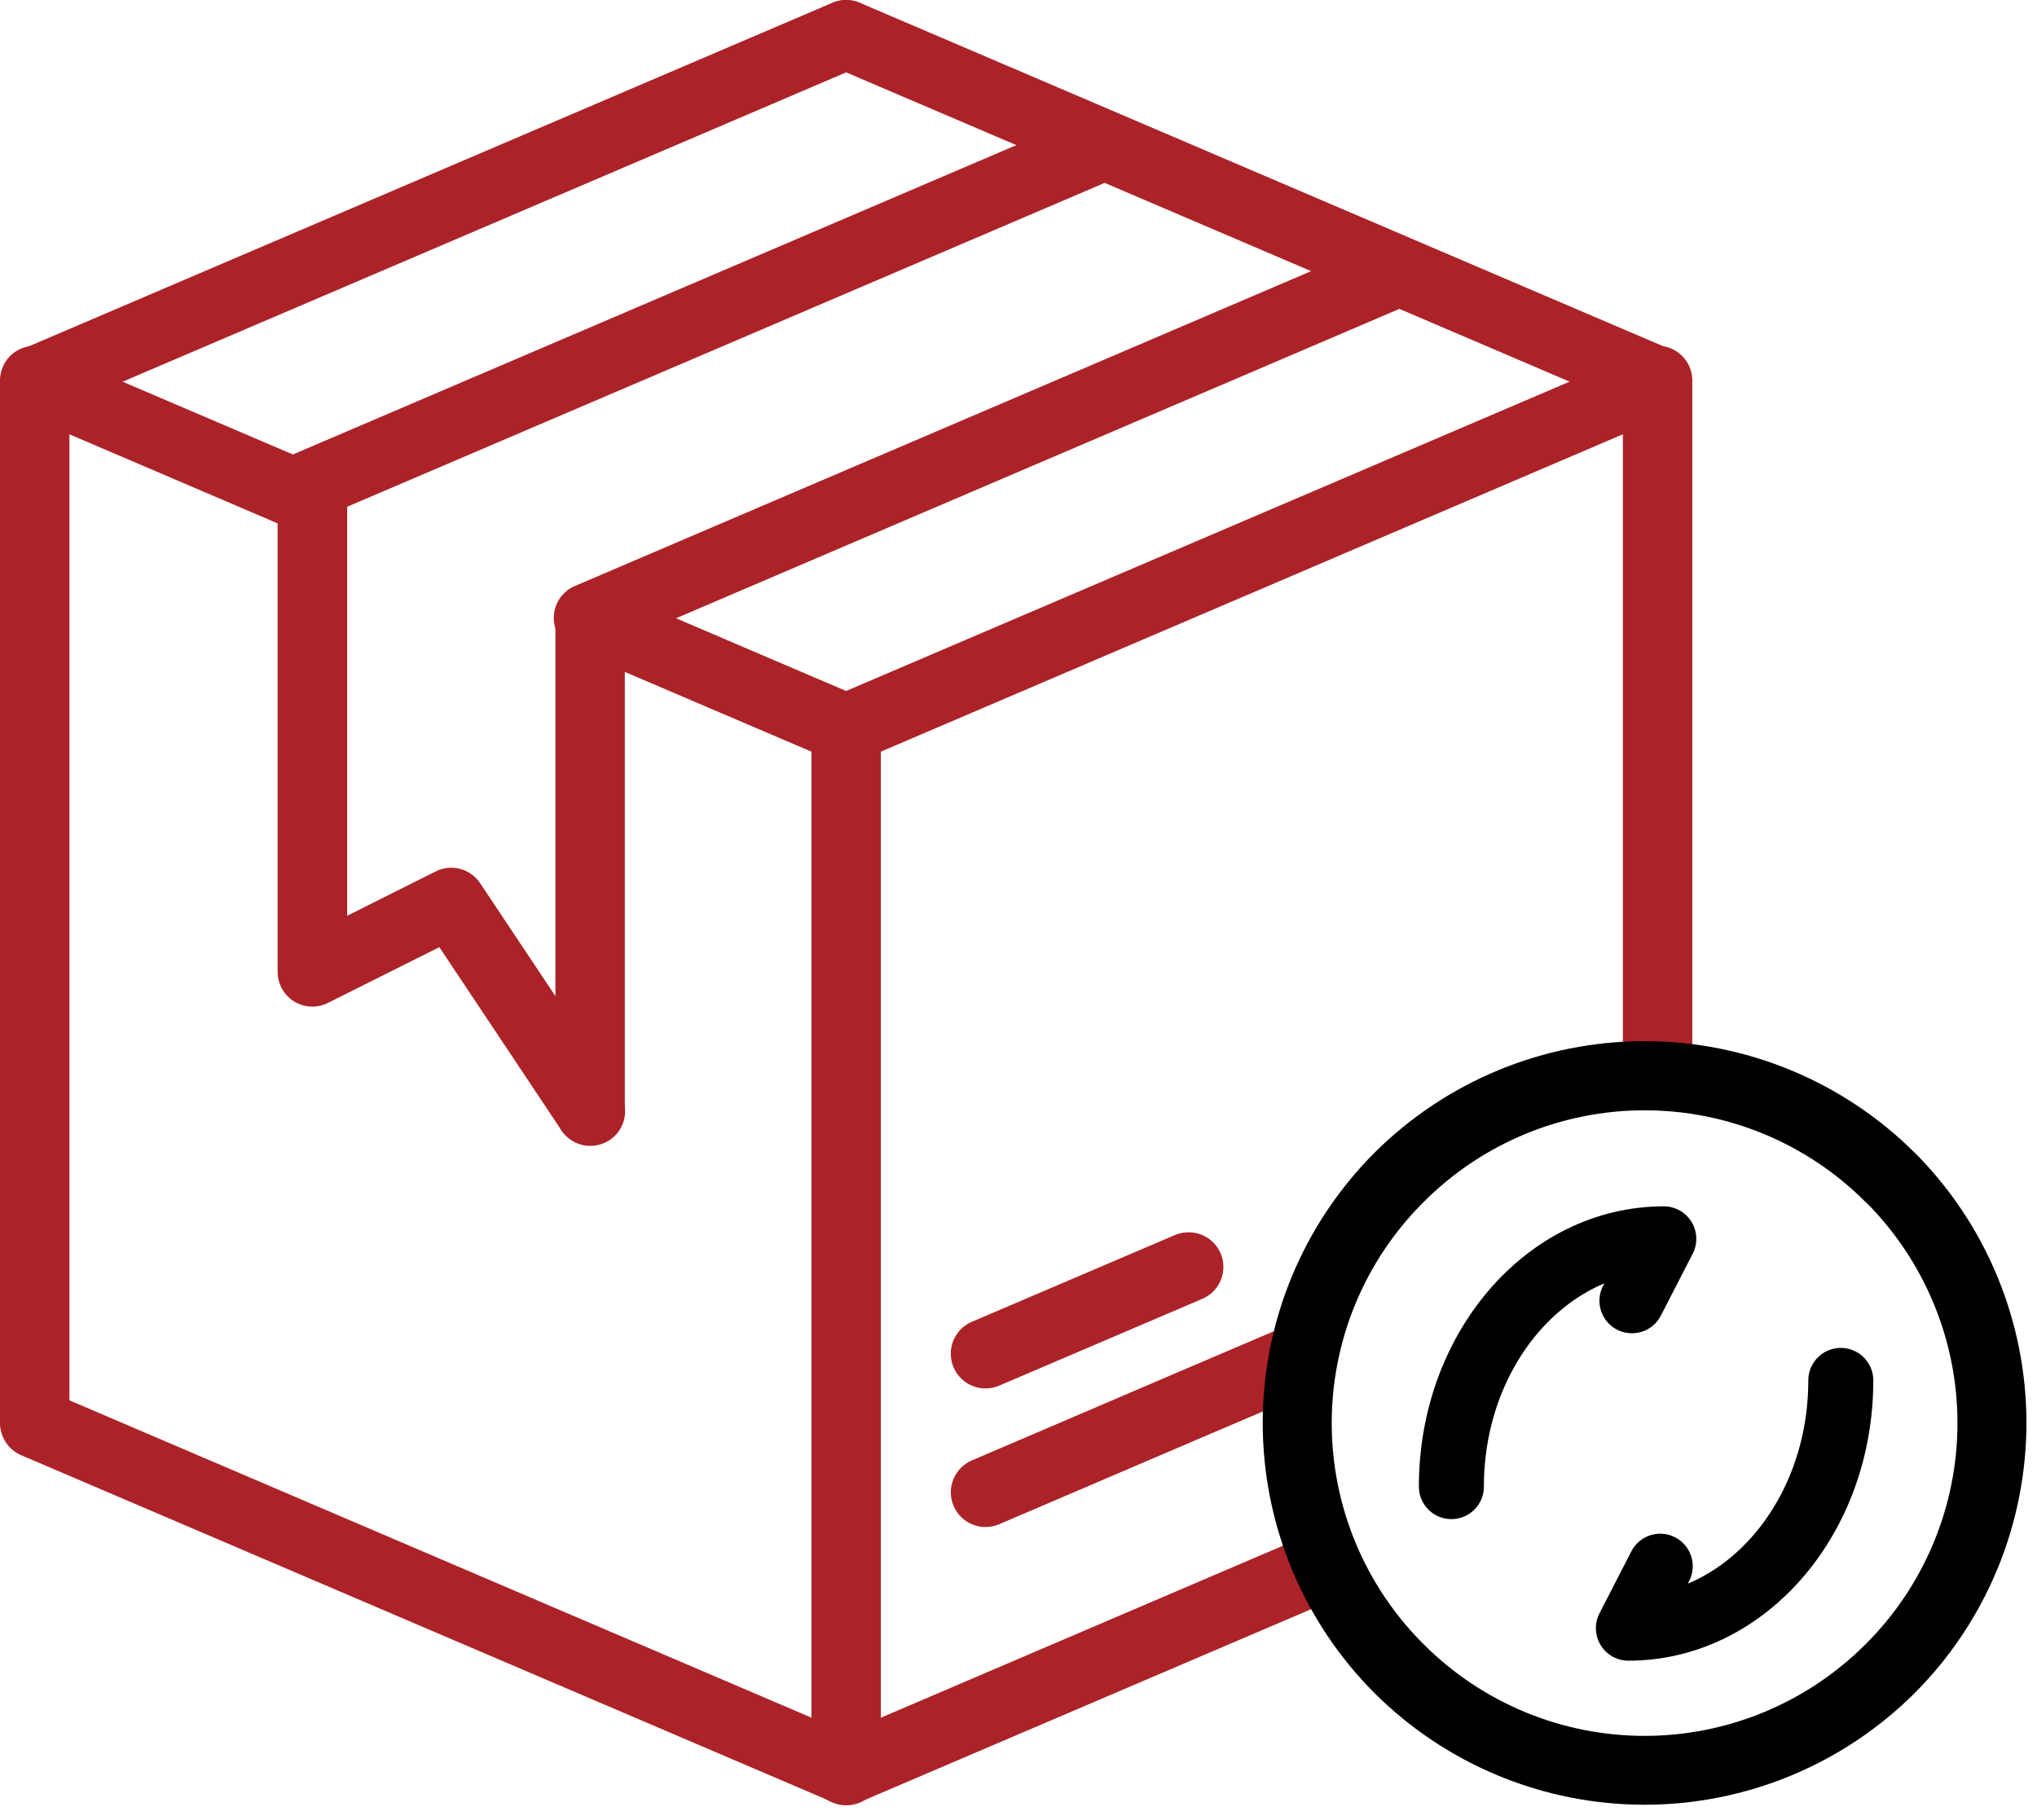
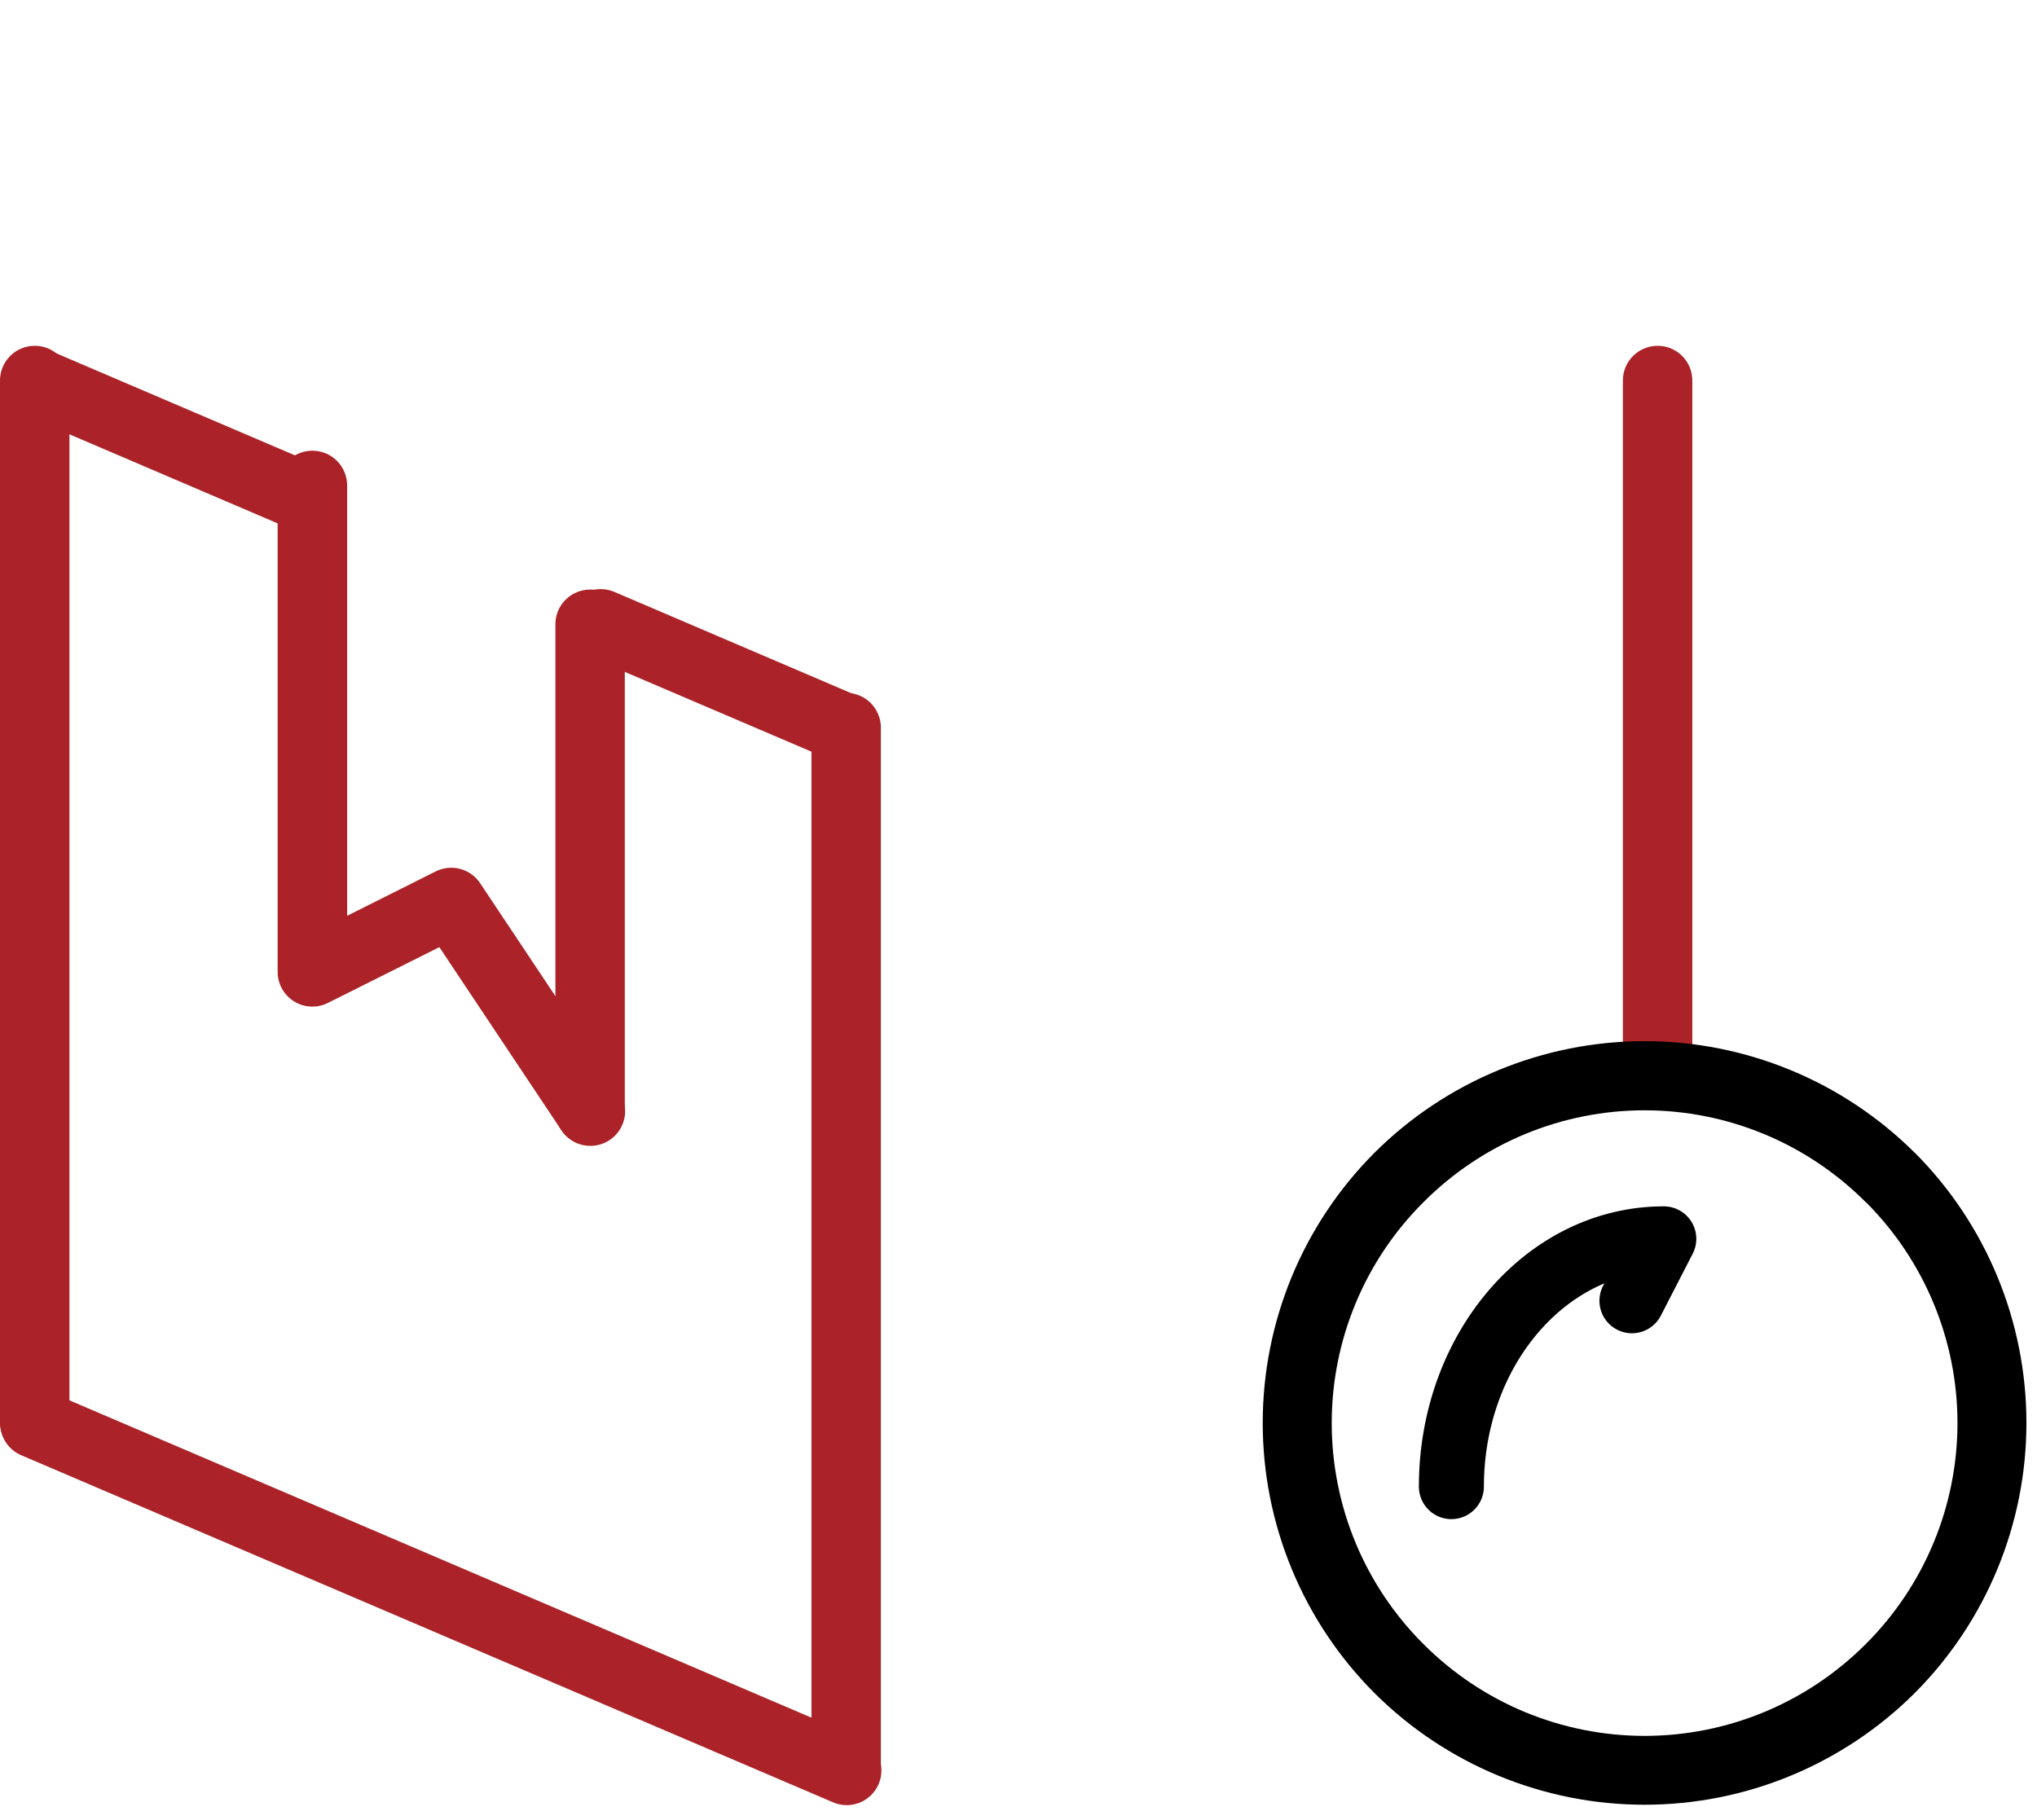
<svg xmlns="http://www.w3.org/2000/svg" width="47" height="42" viewBox="0 0 47 42" fill="none">
  <path fill-rule="evenodd" clip-rule="evenodd" d="M0.822 8.012C0.636 8.009 0.455 8.072 0.31 8.188C0.164 8.305 0.064 8.468 0.026 8.65C-0.011 8.833 0.016 9.022 0.103 9.187C0.19 9.352 0.331 9.481 0.503 9.552L6.741 12.221C6.839 12.268 6.945 12.294 7.052 12.298C7.16 12.303 7.268 12.286 7.369 12.247C7.47 12.209 7.562 12.151 7.64 12.076C7.718 12.002 7.78 11.912 7.822 11.813C7.864 11.714 7.886 11.607 7.887 11.499C7.887 11.392 7.865 11.285 7.823 11.186C7.781 11.086 7.719 10.996 7.641 10.922C7.564 10.847 7.472 10.788 7.371 10.75L1.131 8.082C1.034 8.039 0.929 8.014 0.822 8.012ZM13.876 13.595C13.688 13.59 13.505 13.652 13.358 13.768C13.212 13.885 13.111 14.049 13.072 14.233C13.035 14.417 13.062 14.608 13.151 14.773C13.239 14.938 13.383 15.068 13.557 15.138L19.191 17.546C19.386 17.63 19.606 17.632 19.803 17.553C20 17.474 20.158 17.32 20.242 17.124C20.325 16.929 20.328 16.709 20.249 16.512C20.169 16.314 20.015 16.157 19.82 16.073L14.185 13.663C14.088 13.62 13.982 13.597 13.876 13.595Z" fill="#AB2328" />
-   <path fill-rule="evenodd" clip-rule="evenodd" d="M31.898 5.607C31.799 5.612 31.701 5.635 31.61 5.676L13.297 13.509C13.196 13.547 13.103 13.605 13.024 13.68C12.946 13.755 12.884 13.845 12.841 13.945C12.799 14.045 12.777 14.152 12.777 14.261C12.777 14.369 12.799 14.477 12.842 14.576C12.885 14.676 12.947 14.766 13.026 14.841C13.105 14.915 13.198 14.974 13.299 15.011C13.401 15.049 13.509 15.066 13.617 15.061C13.726 15.056 13.832 15.029 13.93 14.981L32.239 7.149C32.414 7.077 32.559 6.947 32.647 6.779C32.734 6.612 32.76 6.418 32.719 6.234C32.678 6.049 32.574 5.885 32.423 5.77C32.273 5.656 32.087 5.598 31.898 5.607ZM25.421 2.56C25.322 2.565 25.225 2.589 25.134 2.629L6.808 10.466C6.613 10.55 6.459 10.707 6.38 10.905C6.301 11.102 6.303 11.322 6.387 11.518C6.47 11.713 6.628 11.867 6.825 11.946C7.022 12.025 7.243 12.023 7.438 11.939L25.765 4.102C25.941 4.031 26.085 3.9 26.173 3.732C26.261 3.564 26.287 3.37 26.245 3.186C26.204 3.001 26.099 2.836 25.948 2.722C25.797 2.607 25.61 2.55 25.421 2.56Z" fill="#AB2328" />
  <path fill-rule="evenodd" clip-rule="evenodd" d="M19.51 15.989C19.405 15.99 19.301 16.013 19.205 16.054C19.108 16.096 19.021 16.157 18.948 16.232C18.875 16.308 18.817 16.397 18.779 16.495C18.74 16.593 18.721 16.697 18.723 16.802V40.834C18.723 41.046 18.807 41.25 18.957 41.4C19.107 41.55 19.311 41.635 19.523 41.635C19.736 41.635 19.939 41.55 20.09 41.4C20.24 41.25 20.324 41.046 20.324 40.834V16.801C20.326 16.694 20.306 16.587 20.265 16.488C20.225 16.389 20.165 16.298 20.089 16.222C20.013 16.147 19.923 16.087 19.823 16.047C19.724 16.007 19.617 15.987 19.51 15.989ZM0.788 7.98C0.576 7.984 0.375 8.07 0.227 8.222C0.08 8.373 -0.002 8.577 3.45027e-05 8.788V32.821C3.45027e-05 33.033 0.084 33.237 0.235 33.387C0.385 33.537 0.588 33.622 0.801 33.622C1.013 33.622 1.217 33.537 1.367 33.387C1.517 33.237 1.602 33.033 1.602 32.821V8.79C1.603 8.683 1.583 8.576 1.543 8.477C1.502 8.378 1.442 8.288 1.366 8.212C1.29 8.136 1.2 8.077 1.101 8.037C1.001 7.997 0.895 7.978 0.788 7.98ZM38.233 7.98C38.021 7.984 37.82 8.07 37.672 8.222C37.525 8.373 37.443 8.577 37.445 8.788V24.398C37.445 24.503 37.466 24.608 37.506 24.705C37.546 24.802 37.605 24.89 37.68 24.965C37.754 25.039 37.842 25.098 37.94 25.138C38.037 25.178 38.141 25.199 38.246 25.199C38.351 25.199 38.455 25.178 38.552 25.138C38.65 25.098 38.738 25.039 38.812 24.965C38.887 24.89 38.946 24.802 38.986 24.705C39.026 24.608 39.047 24.503 39.047 24.398V8.79C39.048 8.683 39.028 8.576 38.988 8.477C38.947 8.378 38.887 8.288 38.811 8.212C38.735 8.136 38.645 8.077 38.546 8.037C38.446 7.997 38.34 7.978 38.233 7.98Z" fill="#AB2328" />
  <path fill-rule="evenodd" clip-rule="evenodd" d="M0.824 32.045C0.636 32.041 0.453 32.102 0.307 32.219C0.16 32.335 0.058 32.5 0.021 32.684C-0.017 32.867 0.01 33.058 0.099 33.224C0.187 33.389 0.331 33.518 0.505 33.588L19.192 41.579C19.29 41.626 19.395 41.652 19.503 41.656C19.611 41.661 19.718 41.643 19.819 41.605C19.92 41.567 20.012 41.509 20.09 41.434C20.168 41.36 20.23 41.27 20.273 41.171C20.315 41.072 20.337 40.965 20.337 40.857C20.337 40.749 20.316 40.643 20.274 40.543C20.232 40.444 20.17 40.354 20.092 40.279C20.014 40.205 19.922 40.146 19.822 40.108L1.133 32.114C1.035 32.071 0.93 32.047 0.824 32.045Z" fill="#AB2328" />
-   <path fill-rule="evenodd" clip-rule="evenodd" d="M30.522 35.33C30.422 35.335 30.324 35.359 30.233 35.399L19.226 40.108C19.125 40.146 19.034 40.205 18.956 40.279C18.878 40.354 18.816 40.444 18.774 40.543C18.732 40.643 18.711 40.749 18.711 40.857C18.711 40.965 18.733 41.072 18.775 41.171C18.818 41.27 18.88 41.36 18.958 41.434C19.036 41.509 19.128 41.567 19.229 41.605C19.329 41.643 19.437 41.66 19.545 41.656C19.653 41.652 19.758 41.625 19.856 41.579L30.863 36.873C31.039 36.803 31.184 36.672 31.273 36.504C31.362 36.336 31.388 36.143 31.347 35.957C31.306 35.772 31.201 35.607 31.049 35.492C30.898 35.378 30.711 35.32 30.522 35.33ZM38.202 8.012C38.102 8.017 38.005 8.04 37.914 8.081L19.226 16.072C19.129 16.113 19.042 16.173 18.968 16.248C18.895 16.324 18.836 16.413 18.797 16.511C18.758 16.608 18.738 16.713 18.739 16.818C18.741 16.923 18.762 17.027 18.804 17.124C18.845 17.221 18.905 17.308 18.98 17.382C19.056 17.456 19.145 17.514 19.242 17.553C19.34 17.592 19.445 17.612 19.55 17.611C19.655 17.61 19.759 17.588 19.856 17.546L38.543 9.552C38.717 9.481 38.86 9.35 38.947 9.183C39.035 9.015 39.06 8.823 39.019 8.639C38.978 8.455 38.874 8.292 38.725 8.177C38.575 8.062 38.39 8.004 38.202 8.012ZM19.48 0.001C19.38 0.006 19.282 0.029 19.191 0.07L0.504 8.061C0.308 8.144 0.154 8.302 0.075 8.499C-0.004 8.696 -0.001 8.916 0.082 9.112C0.166 9.307 0.323 9.461 0.52 9.54C0.717 9.619 0.938 9.617 1.133 9.534L19.821 1.543C19.996 1.471 20.14 1.34 20.228 1.173C20.316 1.006 20.342 0.812 20.301 0.628C20.26 0.443 20.155 0.279 20.005 0.164C19.854 0.049 19.668 -0.008 19.48 0.001Z" fill="#AB2328" />
-   <path fill-rule="evenodd" clip-rule="evenodd" d="M19.545 0.001C19.358 -0.003 19.176 0.059 19.03 0.176C18.884 0.292 18.783 0.456 18.745 0.639C18.707 0.822 18.735 1.013 18.822 1.178C18.91 1.343 19.053 1.472 19.226 1.543L37.913 9.533C38.108 9.617 38.329 9.619 38.526 9.54C38.723 9.461 38.881 9.307 38.964 9.112C39.048 8.916 39.05 8.696 38.971 8.499C38.892 8.302 38.738 8.144 38.542 8.061L19.854 0.07C19.756 0.026 19.651 0.003 19.545 0.001Z" fill="#AB2328" />
  <path fill-rule="evenodd" clip-rule="evenodd" d="M7.196 10.4C7.09 10.402 6.986 10.424 6.89 10.466C6.793 10.508 6.705 10.568 6.632 10.644C6.559 10.719 6.501 10.809 6.462 10.907C6.424 11.005 6.405 11.109 6.406 11.214V22.428C6.406 22.564 6.441 22.698 6.507 22.818C6.574 22.937 6.669 23.037 6.785 23.109C6.901 23.181 7.034 23.222 7.17 23.228C7.307 23.235 7.442 23.206 7.564 23.145L10.137 21.857L12.949 26.076C13.007 26.165 13.082 26.242 13.169 26.302C13.257 26.363 13.355 26.405 13.459 26.426C13.563 26.448 13.671 26.449 13.775 26.428C13.879 26.408 13.978 26.367 14.067 26.308C14.155 26.249 14.231 26.174 14.29 26.085C14.348 25.997 14.389 25.897 14.409 25.793C14.429 25.689 14.428 25.581 14.406 25.477C14.384 25.373 14.342 25.275 14.282 25.188L11.078 20.381C10.97 20.218 10.806 20.101 10.617 20.051C10.429 20.001 10.228 20.021 10.053 20.109L8.01 21.133V11.214C8.011 11.107 7.991 11 7.951 10.901C7.911 10.801 7.851 10.711 7.775 10.635C7.699 10.559 7.609 10.499 7.509 10.459C7.41 10.418 7.303 10.399 7.196 10.4Z" fill="#AB2328" />
  <path fill-rule="evenodd" clip-rule="evenodd" d="M13.604 13.605C13.498 13.607 13.395 13.629 13.298 13.671C13.201 13.712 13.114 13.773 13.041 13.848C12.967 13.923 12.91 14.012 12.871 14.11C12.832 14.208 12.813 14.312 12.815 14.418V25.633C12.815 25.845 12.899 26.049 13.049 26.199C13.199 26.349 13.403 26.433 13.615 26.433C13.828 26.433 14.031 26.349 14.182 26.199C14.332 26.049 14.416 25.845 14.416 25.633V14.418C14.418 14.31 14.398 14.204 14.358 14.104C14.318 14.005 14.258 13.915 14.182 13.839C14.107 13.763 14.016 13.703 13.917 13.662C13.817 13.622 13.711 13.602 13.604 13.604V13.605Z" fill="#AB2328" />
-   <path fill-rule="evenodd" clip-rule="evenodd" d="M29.956 30.534C29.856 30.539 29.758 30.562 29.667 30.603L27.096 31.701L22.424 33.701C22.229 33.784 22.075 33.942 21.996 34.139C21.917 34.336 21.919 34.557 22.003 34.752C22.086 34.947 22.244 35.102 22.441 35.181C22.638 35.26 22.858 35.257 23.054 35.174L27.724 33.175L30.297 32.077C30.473 32.007 30.618 31.876 30.707 31.708C30.796 31.54 30.822 31.346 30.781 31.161C30.74 30.975 30.634 30.811 30.483 30.696C30.332 30.581 30.145 30.524 29.956 30.534ZM27.383 28.438C27.284 28.442 27.187 28.466 27.096 28.506L22.424 30.502C22.229 30.585 22.074 30.743 21.995 30.94C21.916 31.137 21.918 31.358 22.002 31.554C22.085 31.749 22.243 31.904 22.44 31.983C22.638 32.062 22.858 32.06 23.054 31.976L27.724 29.98C27.9 29.91 28.046 29.779 28.135 29.611C28.223 29.444 28.25 29.25 28.209 29.064C28.168 28.879 28.062 28.714 27.911 28.599C27.76 28.485 27.573 28.427 27.383 28.438Z" fill="#AB2328" />
  <path d="M44.18 26.603C42.525 24.953 40.283 24.026 37.946 24.026C35.608 24.026 33.367 24.953 31.712 26.603C30.061 28.258 29.135 30.499 29.135 32.836C29.135 35.172 30.061 37.414 31.712 39.068C33.366 40.719 35.608 41.647 37.946 41.647C40.283 41.647 42.525 40.719 44.18 39.068C45.83 37.413 46.756 35.171 46.756 32.834C46.756 30.497 45.83 28.255 44.18 26.6V26.603ZM43.047 27.736C43.718 28.405 44.251 29.201 44.614 30.076C44.978 30.952 45.165 31.89 45.165 32.839C45.165 33.787 44.978 34.725 44.614 35.601C44.251 36.476 43.718 37.272 43.047 37.941C42.377 38.612 41.582 39.144 40.707 39.508C39.832 39.871 38.893 40.058 37.946 40.058C36.998 40.058 36.06 39.871 35.184 39.508C34.309 39.144 33.514 38.612 32.845 37.941C32.173 37.272 31.641 36.477 31.277 35.602C30.914 34.727 30.727 33.788 30.727 32.841C30.727 31.893 30.914 30.955 31.277 30.079C31.641 29.204 32.173 28.409 32.845 27.741C33.514 27.069 34.309 26.536 35.184 26.172C36.059 25.809 36.998 25.622 37.946 25.622C38.894 25.622 39.832 25.809 40.707 26.172C41.583 26.536 42.378 27.069 43.047 27.741V27.736Z" fill="black" />
-   <path d="M42.473 31.855C42.473 35.016 40.282 37.573 37.572 37.573L38.307 36.143" stroke="black" stroke-width="1.5" stroke-linecap="round" stroke-linejoin="round" />
  <path d="M33.488 34.306C33.488 31.145 35.68 28.588 38.389 28.588L37.654 30.017" stroke="black" stroke-width="1.5" stroke-linecap="round" stroke-linejoin="round" />
</svg>